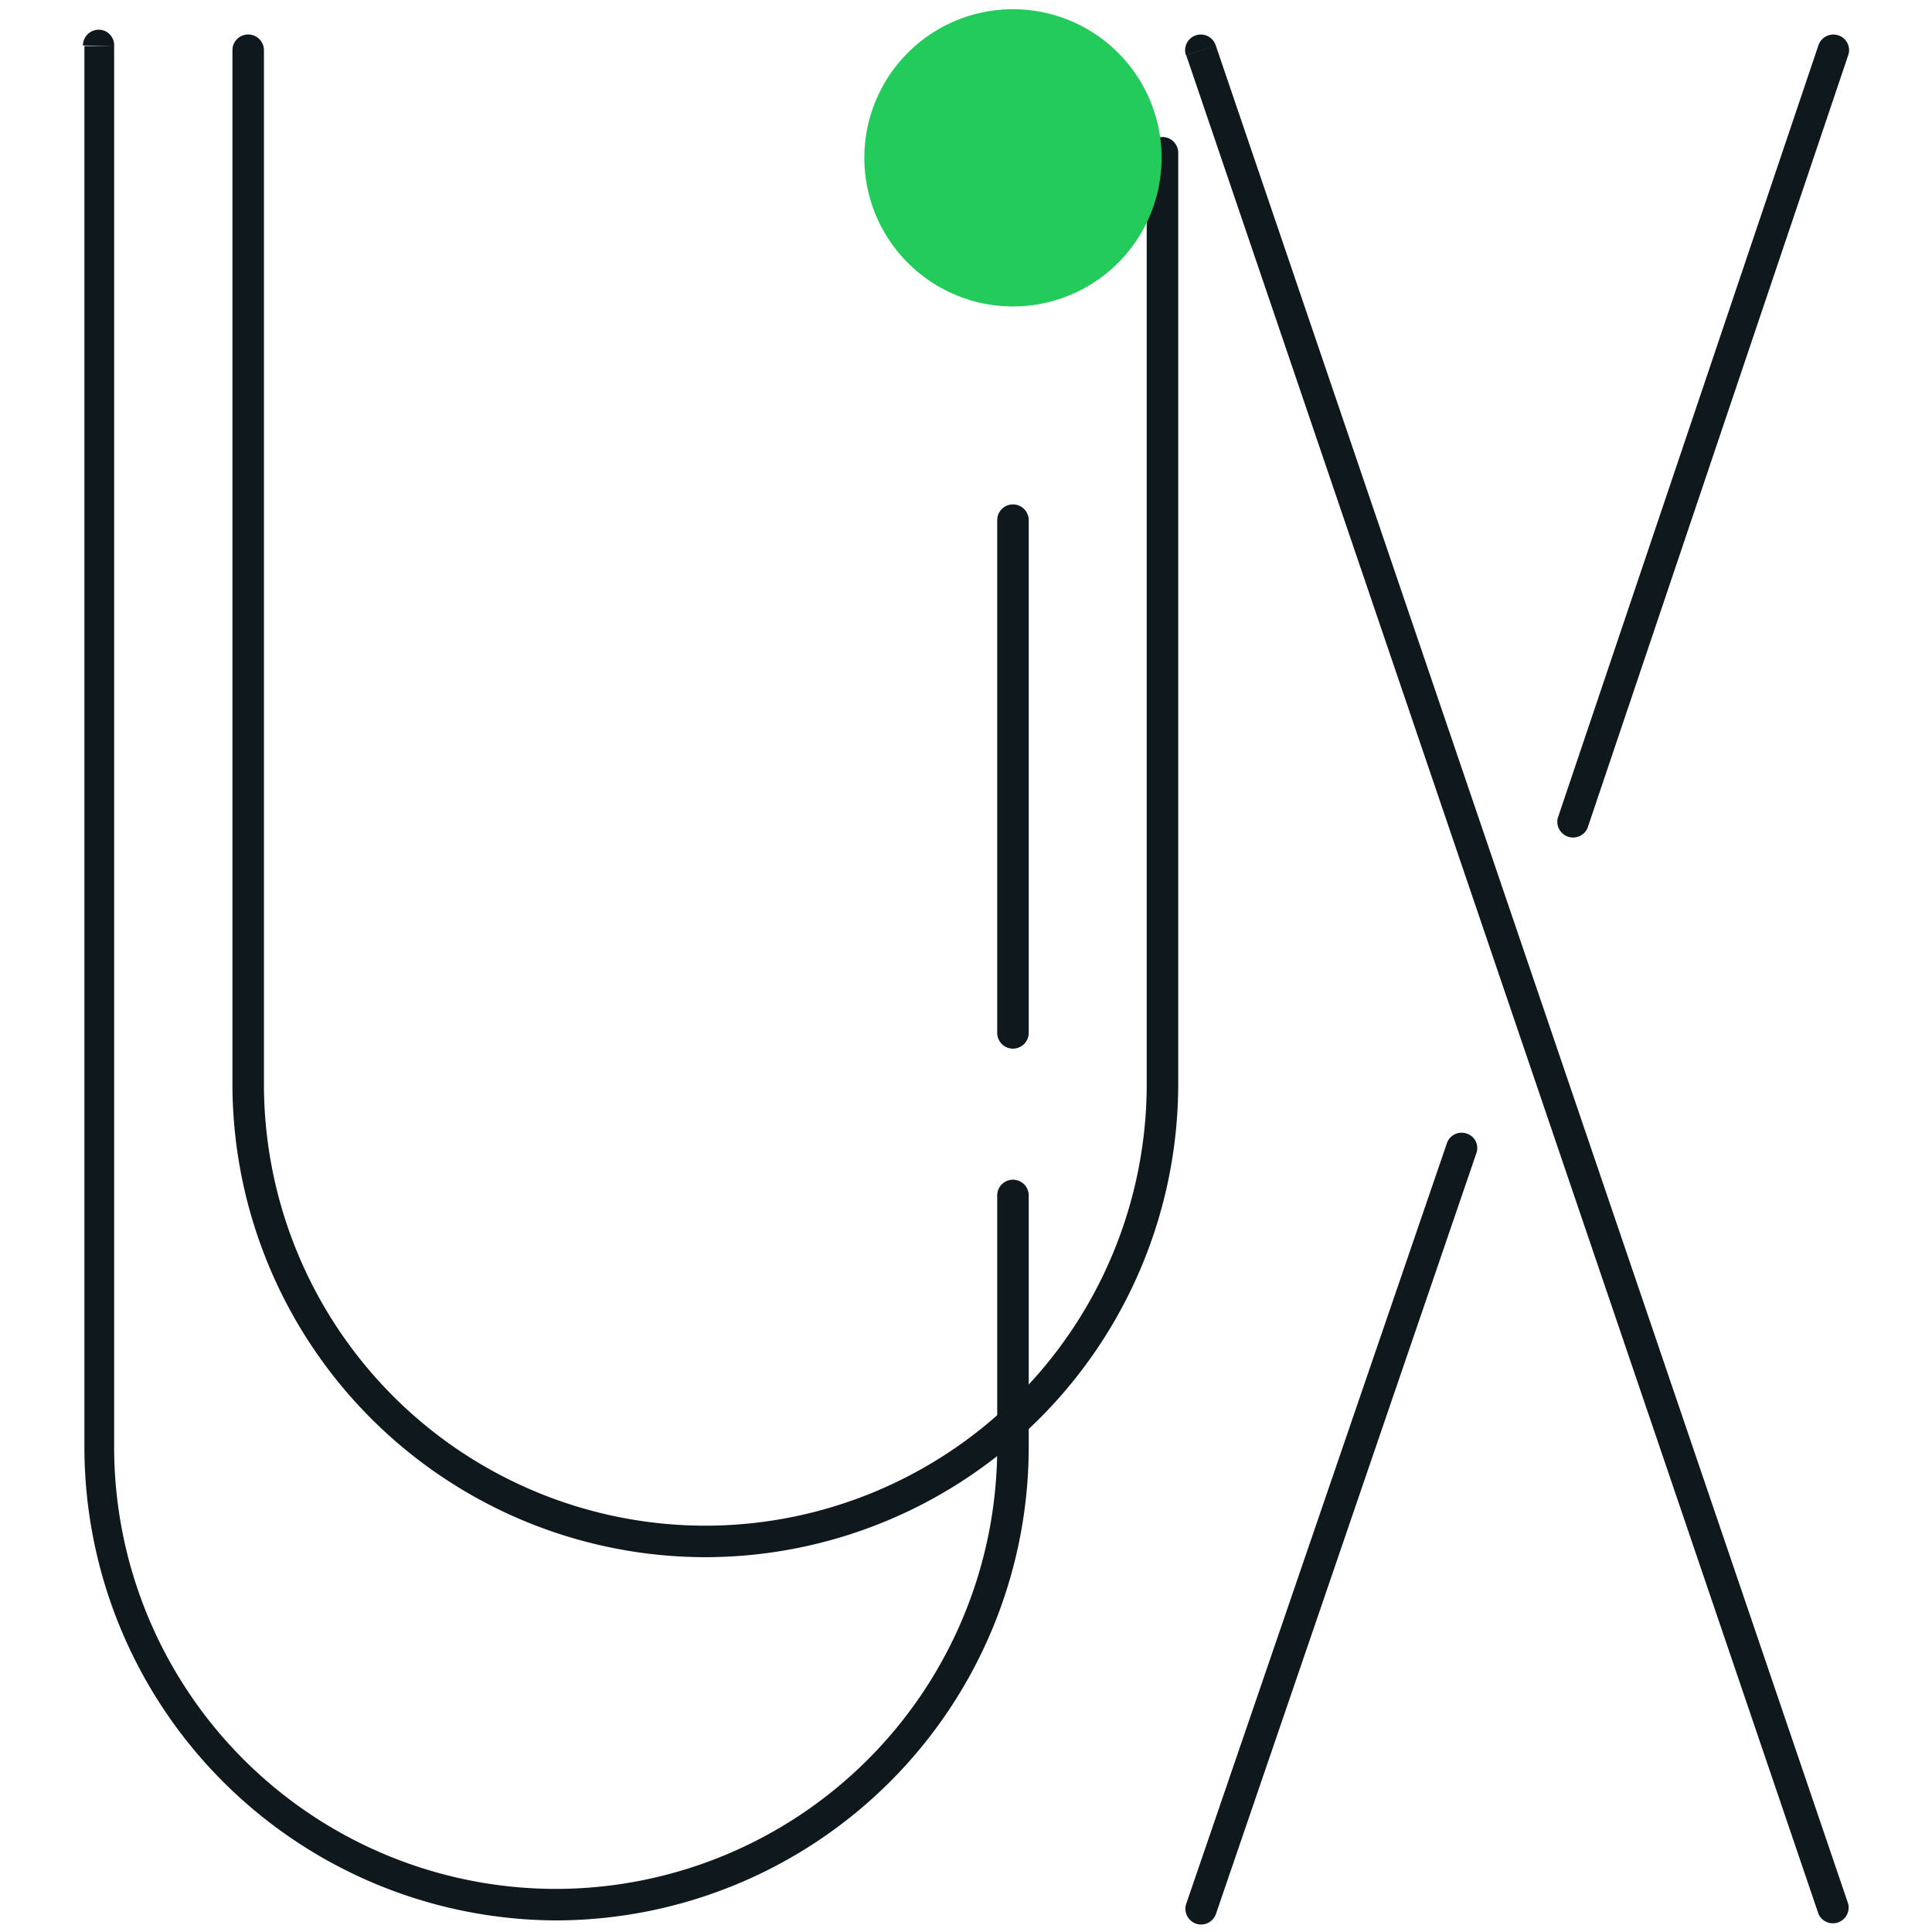
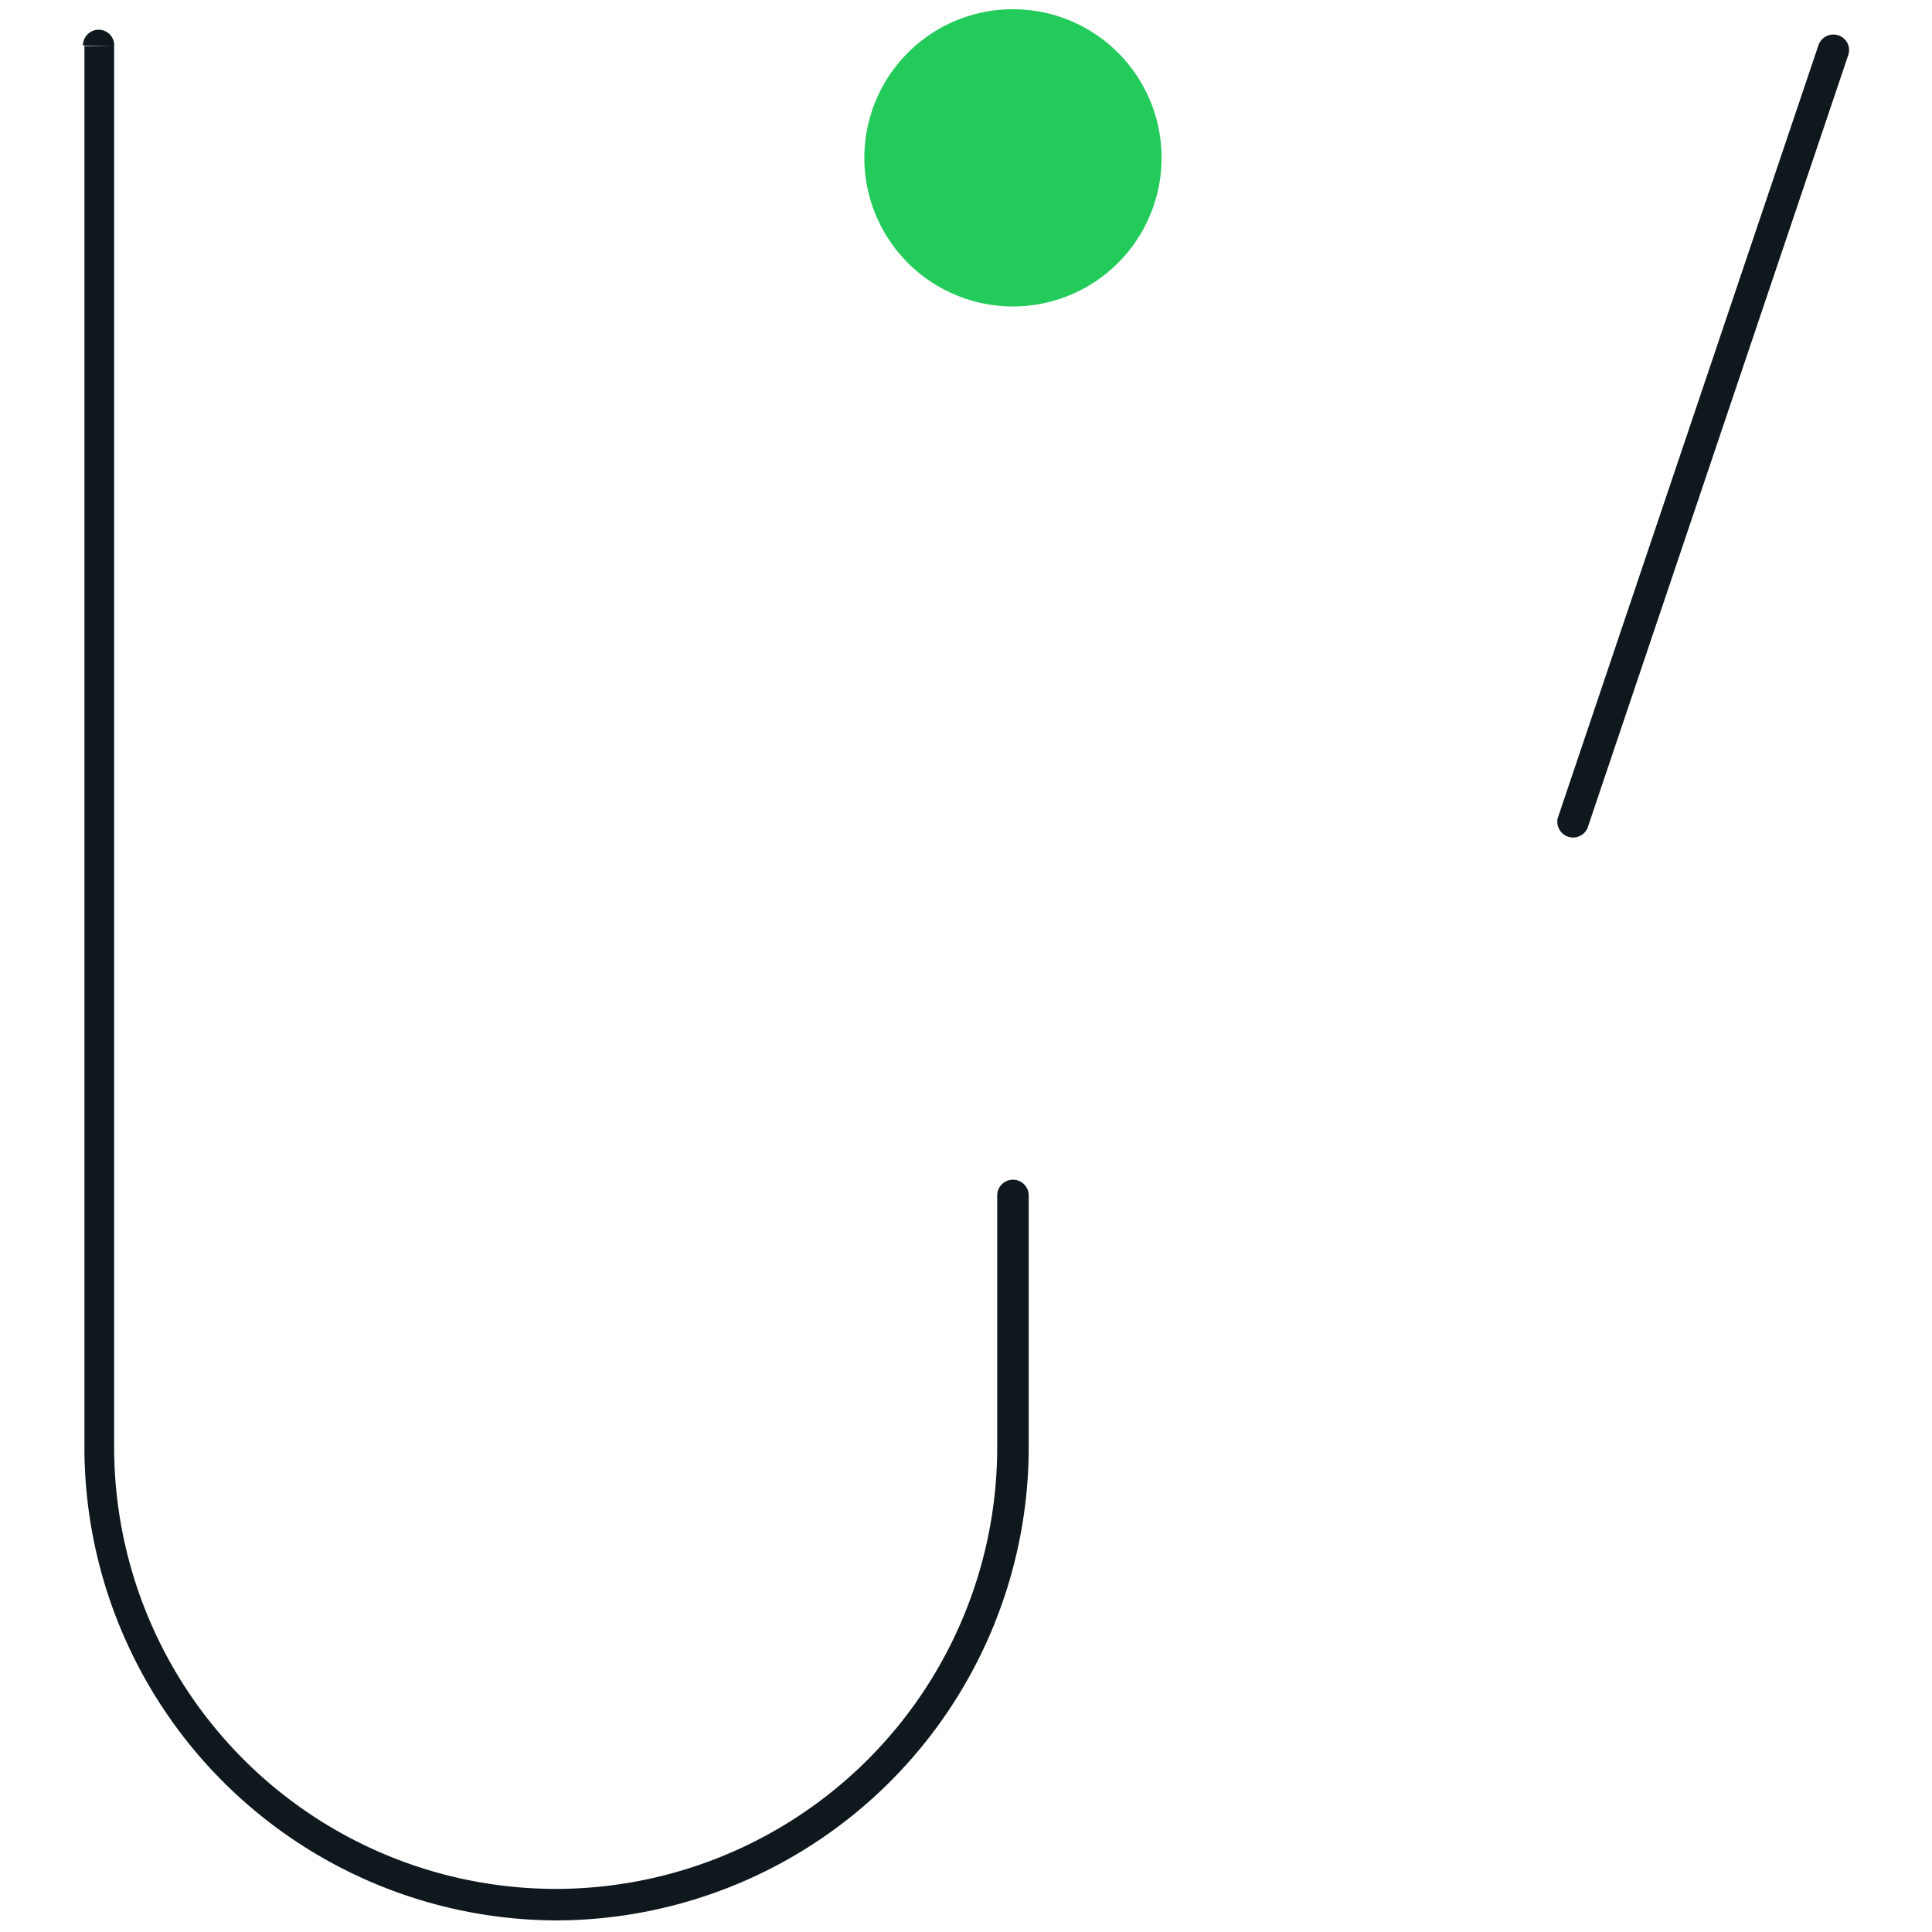
<svg xmlns="http://www.w3.org/2000/svg" id="Layer_1" data-name="Layer 1" viewBox="0 0 65 65">
  <defs>
    <style>.cls-1{fill:#0f181d;}.cls-2{fill:#23cb5b;}</style>
  </defs>
  <title>Icons 14</title>
  <path class="cls-1" d="M3.84,1.55h-1V48.7h1Zm14.86,62A14.87,14.87,0,0,1,3.84,48.7h-1A15.93,15.93,0,0,0,18.7,64.61ZM33.55,48.7A14.86,14.86,0,0,1,18.7,63.55v1.06A15.93,15.93,0,0,0,34.61,48.7Zm0,0h1.06V40.22H33.55ZM3.84,1.55A.52.52,0,0,0,3.32,1a.53.53,0,0,0-.53.53ZM34.61,40.22a.53.53,0,0,0-1.06,0Z" />
-   <path class="cls-1" d="M33.55,34.75h1.06V17.5H33.55Zm0,0a.53.53,0,0,0,1.06,0ZM34.61,17.5a.53.53,0,0,0-1.06,0Z" />
-   <path class="cls-1" d="M8.88,1.69H7.82V36.48H8.88ZM23.73,51.33A14.86,14.86,0,0,1,8.88,36.48H7.82A15.93,15.93,0,0,0,23.73,52.39ZM38.58,36.48A14.86,14.86,0,0,1,23.73,51.33v1.06A15.93,15.93,0,0,0,39.64,36.48Zm0,0h1.06V5.14H38.58ZM8.88,1.69a.53.53,0,0,0-1.06,0ZM39.64,5.14a.53.53,0,0,0-1.06,0Z" />
-   <path class="cls-1" d="M39.91,1.86,61.18,64.39l1-.34L40.9,1.52ZM61.18,64.39a.53.53,0,0,0,1-.34ZM40.9,1.52a.52.52,0,1,0-1,.34Z" />
-   <path class="cls-1" d="M48.68,38.46,39.91,64.05l1,.34L49.67,38.8ZM39.91,64.05a.52.52,0,1,0,1,.34ZM49.67,38.8a.51.51,0,0,0-.32-.66.52.52,0,0,0-.67.32Z" />
  <path class="cls-1" d="M61.18,1.52l-8.77,26,1,.34,8.77-26Zm-8.77,26a.53.53,0,0,0,1,.34ZM62.18,1.86a.52.52,0,0,0-.33-.67.53.53,0,0,0-.67.33Z" />
  <path class="cls-2" d="M34.08,10.31a5,5,0,1,0-5-5,5,5,0,0,0,5,5" />
</svg>